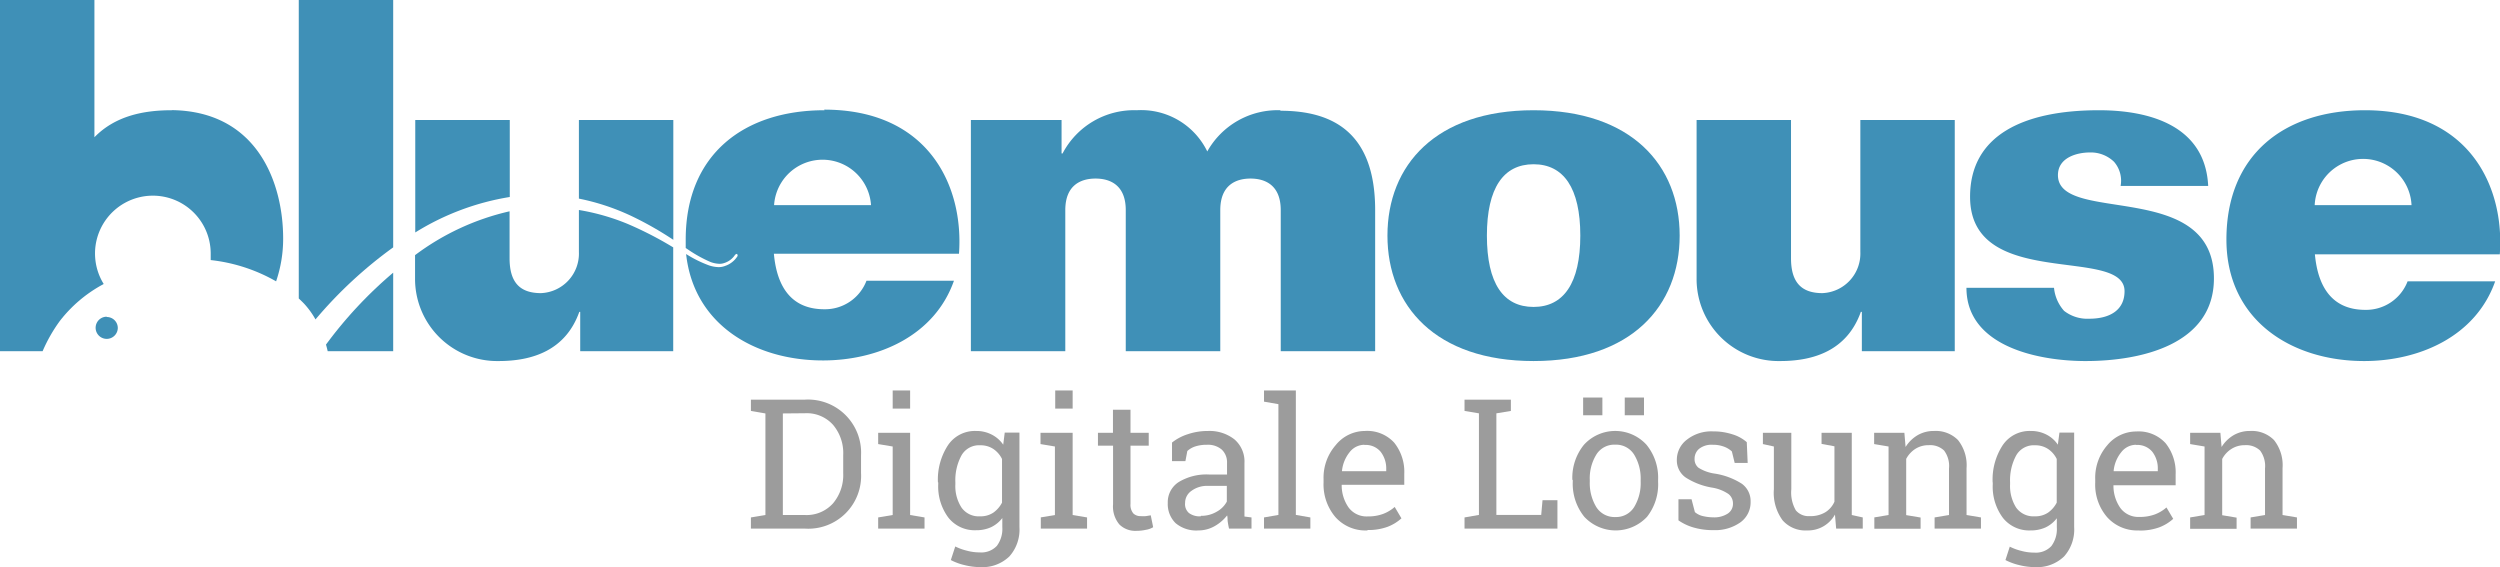
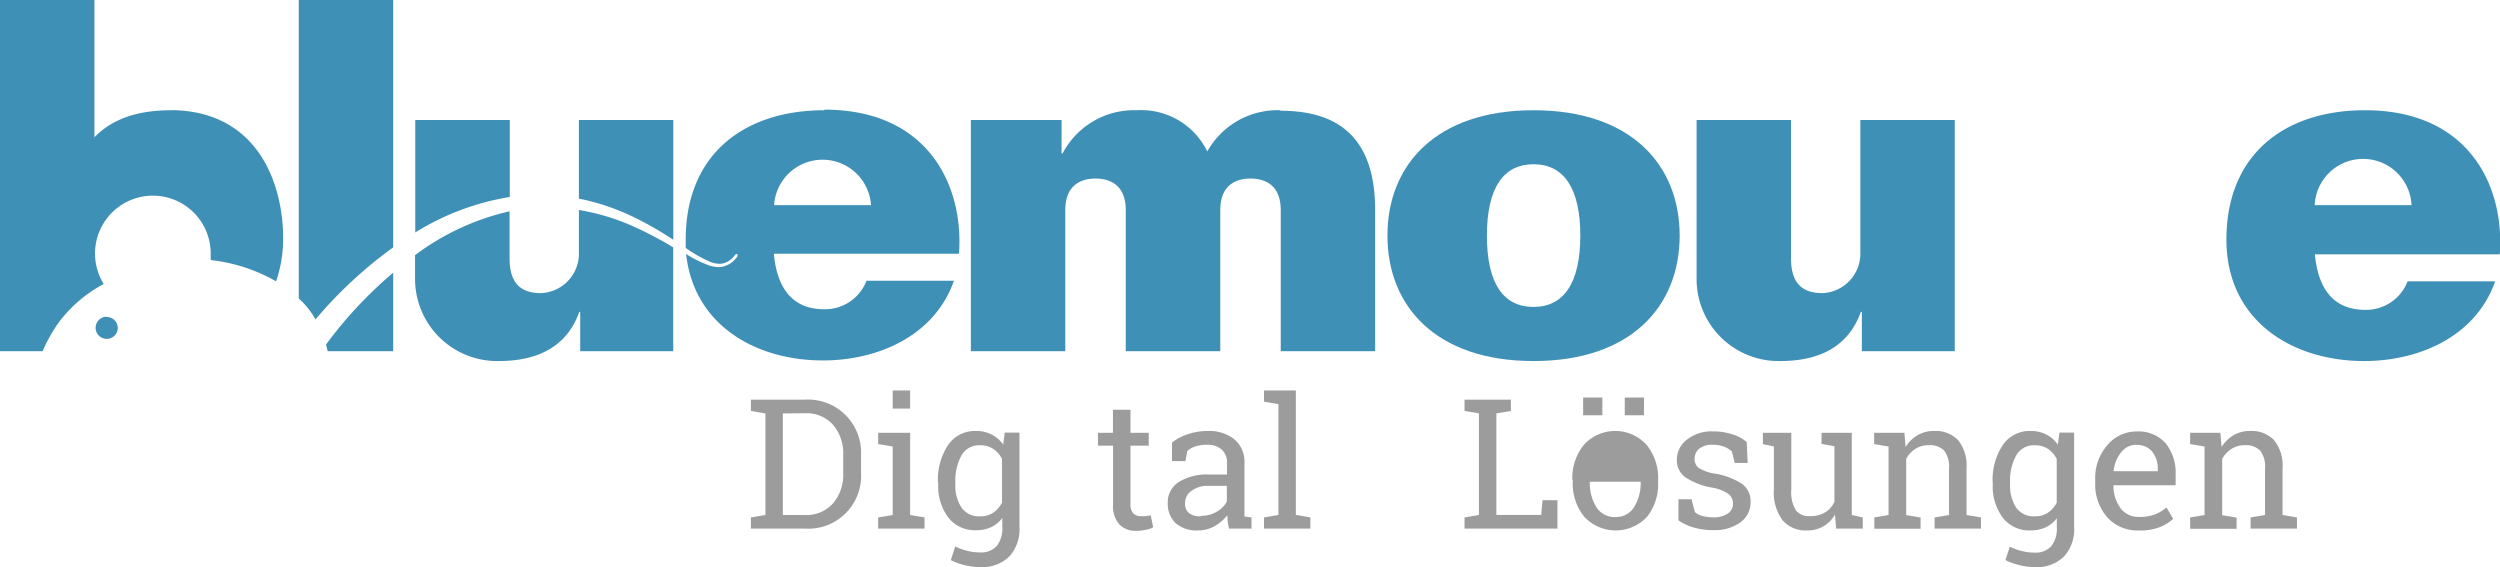
<svg xmlns="http://www.w3.org/2000/svg" id="Ebene_1" data-name="Ebene 1" viewBox="0 0 248.1 56.3">
  <defs>
    <style>.cls-1{fill:#3f90b7;}.cls-2{fill:#9c9c9c;}</style>
  </defs>
  <title>BlueMouse-Logo Adaption 2019 RBG</title>
  <path class="cls-1" d="M131.63,14.39a8,8,0,0,0-7.27,4.09,7.29,7.29,0,0,0-7-4.09A8,8,0,0,0,110,18.68h-.1V15.36h-9V38.3h9.37v-14c0-2.45,1.51-3.13,3-3.13s3,.68,3,3.13v14h9.38v-14c0-2.45,1.51-3.13,3-3.13s3,.68,3,3.13v14h9.37v-14c0-7.91-4.44-9.86-9.42-9.86Z" transform="translate(-4.55 -3.45)" />
  <path class="cls-1" d="M156.74,33.91c-3,0-4.63-2.34-4.63-7.08s1.65-7.08,4.63-7.08,4.64,2.35,4.64,7.08-1.66,7.08-4.64,7.08Zm0-19.52c-9.71,0-14.5,5.46-14.5,12.44s4.79,12.45,14.5,12.45,14.5-5.47,14.5-12.45-4.79-12.44-14.5-12.44Z" transform="translate(-4.55 -3.45)" />
  <path class="cls-1" d="M189.17,28.44a3.93,3.93,0,0,1-3.76,4.1c-2.09,0-3.12-1.07-3.12-3.46V15.36h-9.37V31.08a8.14,8.14,0,0,0,8.3,8.2c3.37,0,6.64-1.07,8-4.88h.1v3.9h9.22V15.36h-9.37V28.44Z" transform="translate(-4.55 -3.45)" />
-   <path class="cls-1" d="M208.78,20.83c0-1.76,1.91-2.25,3.17-2.25a3.31,3.31,0,0,1,2.4.93A2.86,2.86,0,0,1,215,21.9h8.69c-.29-5.95-5.76-7.51-10.84-7.51-7.42,0-12.79,2.44-12.79,8.59,0,9.37,15.33,4.83,15.33,9.37,0,1.85-1.42,2.73-3.51,2.73a3.76,3.76,0,0,1-2.49-.78,4,4,0,0,1-1-2.29H199.7c0,5.85,7.18,7.27,11.82,7.27,5.56,0,12.74-1.66,12.74-8.2,0-9.91-15.48-5.32-15.48-10.25Z" transform="translate(-4.55 -3.45)" />
  <path class="cls-1" d="M234.26,23.81a4.81,4.81,0,0,1,9.61,0Zm5-9.42c-8,0-13.76,4.39-13.76,12.83,0,8,6.44,12.06,13.67,12.06,5.47,0,11.08-2.44,13-7.91h-8.69a4.41,4.41,0,0,1-4.2,2.83c-3.12,0-4.68-2.05-5-5.51h18.35c.49-6.69-3-14.3-13.38-14.3Z" transform="translate(-4.55 -3.45)" />
  <path class="cls-1" d="M21.58,14.39c-2.83,0-5.61.58-7.66,2.68V3.45H4.55V38.3H8.78a15.26,15.26,0,0,1,1.71-3,13.57,13.57,0,0,1,4.12-3.54l.23-.13a5.74,5.74,0,1,1,10.62-3c0,.21,0,.42,0,.63a16.69,16.69,0,0,1,6.49,2.11,13.06,13.06,0,0,0,.7-4.25c0-5.42-2.48-12.6-11-12.74Z" transform="translate(-4.55 -3.45)" />
  <path class="cls-1" d="M15.15,34.88A1.1,1.1,0,1,0,16.24,36a1.09,1.09,0,0,0-1.09-1.09Z" transform="translate(-4.55 -3.45)" />
  <path class="cls-1" d="M34.2,33.07c.19.18.38.36.55.54a8.29,8.29,0,0,1,1.11,1.54A42.87,42.87,0,0,1,43.57,28V3.45H34.2V33.07Z" transform="translate(-4.55 -3.45)" />
  <path class="cls-1" d="M36.9,37.65c.07.22.12.44.17.65h6.5V30.51a41.81,41.81,0,0,0-6.67,7.14Z" transform="translate(-4.55 -3.45)" />
  <path class="cls-1" d="M55.14,15.36H45.76V26.52A25.4,25.4,0,0,1,55.14,23v-7.6Z" transform="translate(-4.55 -3.45)" />
  <path class="cls-1" d="M62,23.16a22.66,22.66,0,0,1,5.2,1.72,33.64,33.64,0,0,1,4.17,2.37V15.36H62v7.8Z" transform="translate(-4.55 -3.45)" />
  <path class="cls-1" d="M62,24.29v4.15a3.93,3.93,0,0,1-3.76,4.1c-2.1,0-3.12-1.07-3.12-3.46V24.42a24.78,24.78,0,0,0-9.38,4.35v2.31a8.15,8.15,0,0,0,8.3,8.2c3.37,0,6.64-1.07,8-4.88h.09v3.9h9.23V28a35.85,35.85,0,0,0-4.48-2.31A22,22,0,0,0,62,24.29Z" transform="translate(-4.55 -3.45)" />
  <path class="cls-1" d="M81.37,23.81a4.82,4.82,0,0,1,9.62,0Zm5-9.42c-8,0-13.77,4.39-13.77,12.83,0,.29,0,.56,0,.84l.18.12a13.09,13.09,0,0,0,2.28,1.27,2.75,2.75,0,0,0,.89.18,1.33,1.33,0,0,0,.45-.07,2,2,0,0,0,1.11-.84l.13-.07.07,0,.05.19a2.33,2.33,0,0,1-1.25,1,1.71,1.71,0,0,1-.65.12,3.23,3.23,0,0,1-.94-.17,11.81,11.81,0,0,1-2.28-1.13c.76,7,6.82,10.56,13.58,10.56,5.47,0,11.08-2.44,13-7.91H90.54a4.4,4.4,0,0,1-4.19,2.83c-3.13,0-4.69-2.05-5-5.51H99.72c.49-6.69-3-14.3-13.37-14.3Z" transform="translate(-4.55 -3.45)" />
  <path class="cls-2" d="M84.44,43.11A5.27,5.27,0,0,1,90,48.64v1.75a5.24,5.24,0,0,1-5.55,5.52H79.07V54.8l1.44-.24V44.48l-1.44-.25V43.11Zm-2.2,1.37V54.56h2.2a3.51,3.51,0,0,0,2.79-1.17,4.36,4.36,0,0,0,1-3V48.62a4.34,4.34,0,0,0-1-3,3.5,3.5,0,0,0-2.79-1.16Z" transform="translate(-4.55 -3.45)" />
  <path class="cls-2" d="M91.7,54.8l1.44-.24v-6.8l-1.44-.24V46.4h3.17v8.16l1.43.24v1.11H91.7V54.8ZM94.87,44H93.14V42.2h1.73V44Z" transform="translate(-4.55 -3.45)" />
  <path class="cls-2" d="M97.63,51.33a6.23,6.23,0,0,1,1-3.7,3.21,3.21,0,0,1,2.77-1.41,3.28,3.28,0,0,1,1.57.36,3.08,3.08,0,0,1,1.14,1l.15-1.2h1.46v9.39a4,4,0,0,1-1,2.9,3.86,3.86,0,0,1-2.92,1.06,6.34,6.34,0,0,1-1.49-.19,5.75,5.75,0,0,1-1.4-.51l.44-1.35a5.31,5.31,0,0,0,1.15.42,4.8,4.8,0,0,0,1.28.17,2.1,2.1,0,0,0,1.7-.65,2.81,2.81,0,0,0,.54-1.85v-.91a3.07,3.07,0,0,1-1.12.91,3.51,3.51,0,0,1-1.49.3,3.32,3.32,0,0,1-2.75-1.26,5.18,5.18,0,0,1-1-3.31v-.19Zm1.73.19a3.91,3.91,0,0,0,.61,2.3,2.09,2.09,0,0,0,1.84.87,2.27,2.27,0,0,0,1.31-.36,2.76,2.76,0,0,0,.87-1V49a2.53,2.53,0,0,0-.87-1,2.27,2.27,0,0,0-1.29-.36,2,2,0,0,0-1.86,1,5.16,5.16,0,0,0-.61,2.66v.19Z" transform="translate(-4.55 -3.45)" />
-   <path class="cls-2" d="M107.81,54.8l1.43-.24v-6.8l-1.43-.24V46.4H111v8.16l1.43.24v1.11h-4.59V54.8ZM111,44h-1.73V42.2H111V44Z" transform="translate(-4.55 -3.45)" />
  <path class="cls-2" d="M116.74,44.11V46.4h1.81v1.28h-1.81v5.78a1.32,1.32,0,0,0,.28.94,1,1,0,0,0,.73.27,3.28,3.28,0,0,0,.52,0l.48-.08.24,1.18a2,2,0,0,1-.73.26,4.29,4.29,0,0,1-.94.1,2.24,2.24,0,0,1-1.68-.63,2.76,2.76,0,0,1-.63-2V47.68h-1.5V46.4H115V44.11Z" transform="translate(-4.55 -3.45)" />
  <path class="cls-2" d="M126.52,55.91c-.06-.26-.1-.49-.13-.69s0-.41-.06-.62a4.2,4.2,0,0,1-1.25,1.07,3.24,3.24,0,0,1-1.6.42,3.19,3.19,0,0,1-2.26-.72,2.65,2.65,0,0,1-.78-2,2.37,2.37,0,0,1,1.1-2.09,5.32,5.32,0,0,1,3-.74h1.78V49.4a1.73,1.73,0,0,0-.52-1.33,2.1,2.1,0,0,0-1.47-.48,3.67,3.67,0,0,0-1.15.16,2.13,2.13,0,0,0-.8.46l-.19,1h-1.33V47.37a4.88,4.88,0,0,1,1.57-.83,6.17,6.17,0,0,1,2-.32,4,4,0,0,1,2.62.83,2.89,2.89,0,0,1,1,2.36v4.94c0,.12,0,.24,0,.36l.7.09v1.11Zm-2.79-1.27a3,3,0,0,0,1.57-.41,2.5,2.5,0,0,0,1-1V51.67h-1.84a2.61,2.61,0,0,0-1.68.5,1.44,1.44,0,0,0-.62,1.19,1.16,1.16,0,0,0,.38,1,1.78,1.78,0,0,0,1.17.33Z" transform="translate(-4.55 -3.45)" />
  <polygon class="cls-2" points="125.44 39.86 125.44 38.75 128.6 38.75 128.6 51.1 130.04 51.35 130.04 52.46 125.44 52.46 125.44 51.35 126.87 51.1 126.87 40.11 125.44 39.86 125.44 39.86" />
-   <path class="cls-2" d="M140.24,56.09a4,4,0,0,1-3.16-1.32,5,5,0,0,1-1.18-3.43V51a4.91,4.91,0,0,1,1.21-3.38A3.73,3.73,0,0,1,140,46.22a3.62,3.62,0,0,1,2.91,1.16,4.63,4.63,0,0,1,1,3.1v1.08H137.7l0,0a3.82,3.82,0,0,0,.69,2.26,2.22,2.22,0,0,0,1.88.88,4.29,4.29,0,0,0,1.54-.25,3.79,3.79,0,0,0,1.15-.69l.67,1.13a4.38,4.38,0,0,1-1.35.83,5.5,5.5,0,0,1-2,.33Zm-.27-8.5a1.86,1.86,0,0,0-1.48.73,3.52,3.52,0,0,0-.76,1.84l0,.05h4.39V50a2.7,2.7,0,0,0-.55-1.71,1.92,1.92,0,0,0-1.62-.68Z" transform="translate(-4.55 -3.45)" />
  <polygon class="cls-2" points="145.34 52.46 145.34 51.35 146.77 51.1 146.77 41.02 145.34 40.78 145.34 39.66 149.94 39.66 149.94 40.78 148.5 41.02 148.5 51.1 152.95 51.1 153.08 49.64 154.56 49.64 154.56 52.46 145.34 52.46 145.34 52.46" />
-   <path class="cls-2" d="M160.59,51.07a5.2,5.2,0,0,1,1.15-3.48,4.2,4.2,0,0,1,6.21,0,5.16,5.16,0,0,1,1.15,3.48v.19A5.21,5.21,0,0,1,168,54.74a4.26,4.26,0,0,1-6.22,0,5.2,5.2,0,0,1-1.15-3.48v-.19Zm1.73.19a4.57,4.57,0,0,0,.64,2.5,2.13,2.13,0,0,0,1.9,1,2.1,2.1,0,0,0,1.87-1,4.57,4.57,0,0,0,.64-2.5v-.19a4.56,4.56,0,0,0-.64-2.49,2.11,2.11,0,0,0-1.89-1,2.09,2.09,0,0,0-1.88,1,4.47,4.47,0,0,0-.64,2.49v.19Zm5.38-6.6h-1.91V42.9h1.91v1.76Zm-4.13,0h-1.91V42.9h1.91v1.76Z" transform="translate(-4.55 -3.45)" />
+   <path class="cls-2" d="M160.59,51.07a5.2,5.2,0,0,1,1.15-3.48,4.2,4.2,0,0,1,6.21,0,5.16,5.16,0,0,1,1.15,3.48v.19A5.21,5.21,0,0,1,168,54.74a4.26,4.26,0,0,1-6.22,0,5.2,5.2,0,0,1-1.15-3.48v-.19Zm1.73.19a4.57,4.57,0,0,0,.64,2.5,2.13,2.13,0,0,0,1.9,1,2.1,2.1,0,0,0,1.87-1,4.57,4.57,0,0,0,.64-2.5v-.19v.19Zm5.38-6.6h-1.91V42.9h1.91v1.76Zm-4.13,0h-1.91V42.9h1.91v1.76Z" transform="translate(-4.55 -3.45)" />
  <path class="cls-2" d="M178,49.39h-1.3l-.28-1.14a2.34,2.34,0,0,0-.8-.48,3.06,3.06,0,0,0-1.08-.18,2,2,0,0,0-1.37.4,1.28,1.28,0,0,0-.45,1,1.08,1.08,0,0,0,.39.88,4.09,4.09,0,0,0,1.61.58,7,7,0,0,1,2.68,1,2.12,2.12,0,0,1,.88,1.78,2.45,2.45,0,0,1-1,2.05,4.33,4.33,0,0,1-2.68.78,6.81,6.81,0,0,1-1.94-.25,5.08,5.08,0,0,1-1.54-.72V53h1.3l.33,1.27a1.81,1.81,0,0,0,.81.4,4.57,4.57,0,0,0,1,.12,2.45,2.45,0,0,0,1.45-.37,1.15,1.15,0,0,0,.52-1,1.18,1.18,0,0,0-.44-.94,4,4,0,0,0-1.64-.64,7,7,0,0,1-2.61-1,2.07,2.07,0,0,1-.88-1.76,2.5,2.5,0,0,1,1-2,3.92,3.92,0,0,1,2.57-.82,6.18,6.18,0,0,1,1.94.29,3.86,3.86,0,0,1,1.43.78l.09,2.1Z" transform="translate(-4.55 -3.45)" />
  <path class="cls-2" d="M186.66,54.5a3.06,3.06,0,0,1-2.79,1.59,3,3,0,0,1-2.41-1,4.6,4.6,0,0,1-.87-3.09V47.76l-1.09-.24V46.4h2.82V52a3.54,3.54,0,0,0,.45,2.1,1.66,1.66,0,0,0,1.39.57,2.84,2.84,0,0,0,1.53-.38,2.34,2.34,0,0,0,.91-1.05v-5.5l-1.28-.24V46.4h3v8.16l1.09.24v1.11h-2.64l-.12-1.41Z" transform="translate(-4.55 -3.45)" />
  <path class="cls-2" d="M190.54,54.8l1.43-.24v-6.8l-1.43-.24V46.4h3l.12,1.41a3.5,3.5,0,0,1,1.19-1.17,3.17,3.17,0,0,1,1.63-.42,3.09,3.09,0,0,1,2.38.9,4,4,0,0,1,.85,2.79v4.65l1.43.24v1.11h-4.6V54.8l1.43-.24V49.94a2.56,2.56,0,0,0-.49-1.78,2,2,0,0,0-1.52-.53,2.42,2.42,0,0,0-1.32.36,2.66,2.66,0,0,0-.92,1v5.58l1.43.24v1.11h-4.59V54.8Z" transform="translate(-4.55 -3.45)" />
  <path class="cls-2" d="M202.3,51.33a6.23,6.23,0,0,1,1-3.7,3.21,3.21,0,0,1,2.77-1.41,3.31,3.31,0,0,1,1.57.36,3,3,0,0,1,1.13,1l.16-1.2h1.46v9.39a4,4,0,0,1-1,2.9,3.86,3.86,0,0,1-2.92,1.06,6.27,6.27,0,0,1-1.49-.19,6,6,0,0,1-1.41-.51L204,57.7a5.31,5.31,0,0,0,1.15.42,4.75,4.75,0,0,0,1.28.17,2.1,2.1,0,0,0,1.7-.65,2.81,2.81,0,0,0,.54-1.85v-.91a3.07,3.07,0,0,1-1.12.91,3.51,3.51,0,0,1-1.49.3,3.32,3.32,0,0,1-2.75-1.26,5.18,5.18,0,0,1-1-3.31v-.19Zm1.73.19a4,4,0,0,0,.6,2.3,2.11,2.11,0,0,0,1.85.87,2.27,2.27,0,0,0,1.31-.36,2.76,2.76,0,0,0,.87-1V49a2.53,2.53,0,0,0-.87-1,2.27,2.27,0,0,0-1.29-.36,2,2,0,0,0-1.86,1,5.16,5.16,0,0,0-.61,2.66v.19Z" transform="translate(-4.55 -3.45)" />
  <path class="cls-2" d="M216.82,56.09a4,4,0,0,1-3.16-1.32,4.93,4.93,0,0,1-1.18-3.43V51a4.91,4.91,0,0,1,1.21-3.38,3.73,3.73,0,0,1,2.86-1.35,3.62,3.62,0,0,1,2.91,1.16,4.63,4.63,0,0,1,1,3.1v1.08h-6.17l0,0a3.82,3.82,0,0,0,.69,2.26,2.22,2.22,0,0,0,1.88.88,4.29,4.29,0,0,0,1.54-.25,3.79,3.79,0,0,0,1.15-.69l.67,1.13a4.38,4.38,0,0,1-1.35.83,5.5,5.5,0,0,1-2,.33Zm-.27-8.5a1.86,1.86,0,0,0-1.48.73,3.44,3.44,0,0,0-.76,1.84l0,.05h4.38V50a2.69,2.69,0,0,0-.54-1.71,1.92,1.92,0,0,0-1.62-.68Z" transform="translate(-4.55 -3.45)" />
  <path class="cls-2" d="M221.9,54.8l1.43-.24v-6.8l-1.43-.24V46.4h3l.12,1.41a3.5,3.5,0,0,1,1.19-1.17,3.17,3.17,0,0,1,1.63-.42,3.09,3.09,0,0,1,2.38.9,4,4,0,0,1,.85,2.79v4.65l1.43.24v1.11h-4.6V54.8l1.43-.24V49.94a2.56,2.56,0,0,0-.49-1.78,2,2,0,0,0-1.52-.53A2.42,2.42,0,0,0,226,48a2.58,2.58,0,0,0-.92,1v5.58l1.43.24v1.11H221.9V54.8Z" transform="translate(-4.55 -3.45)" />
</svg>